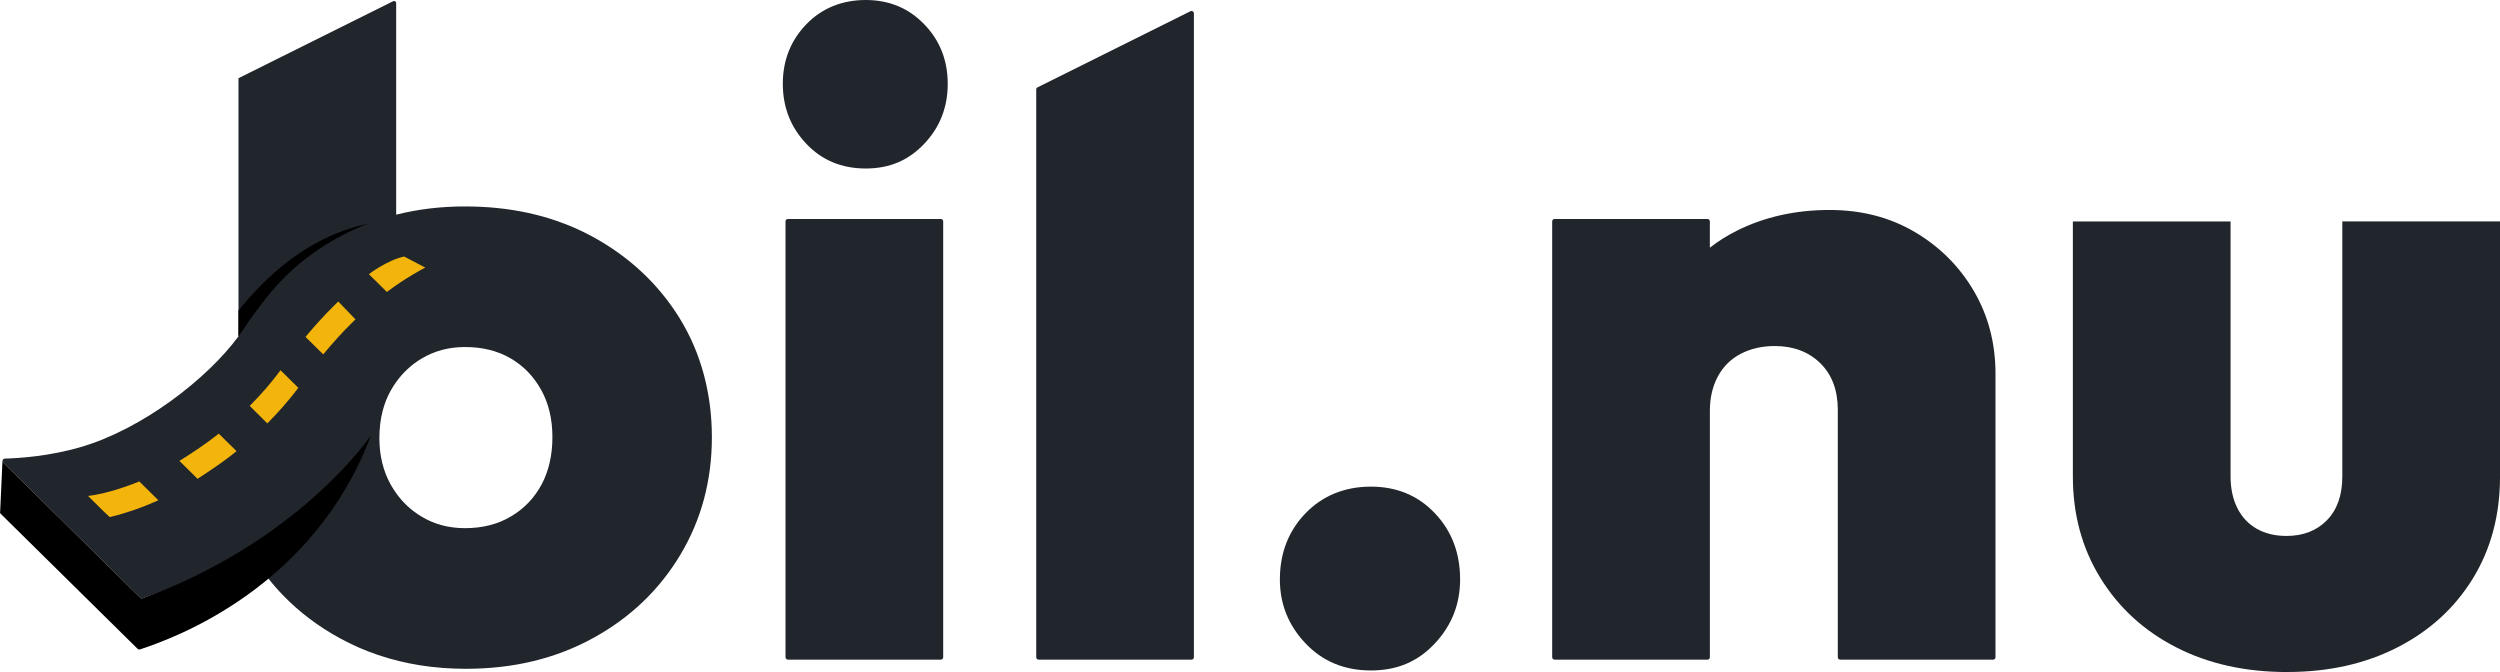
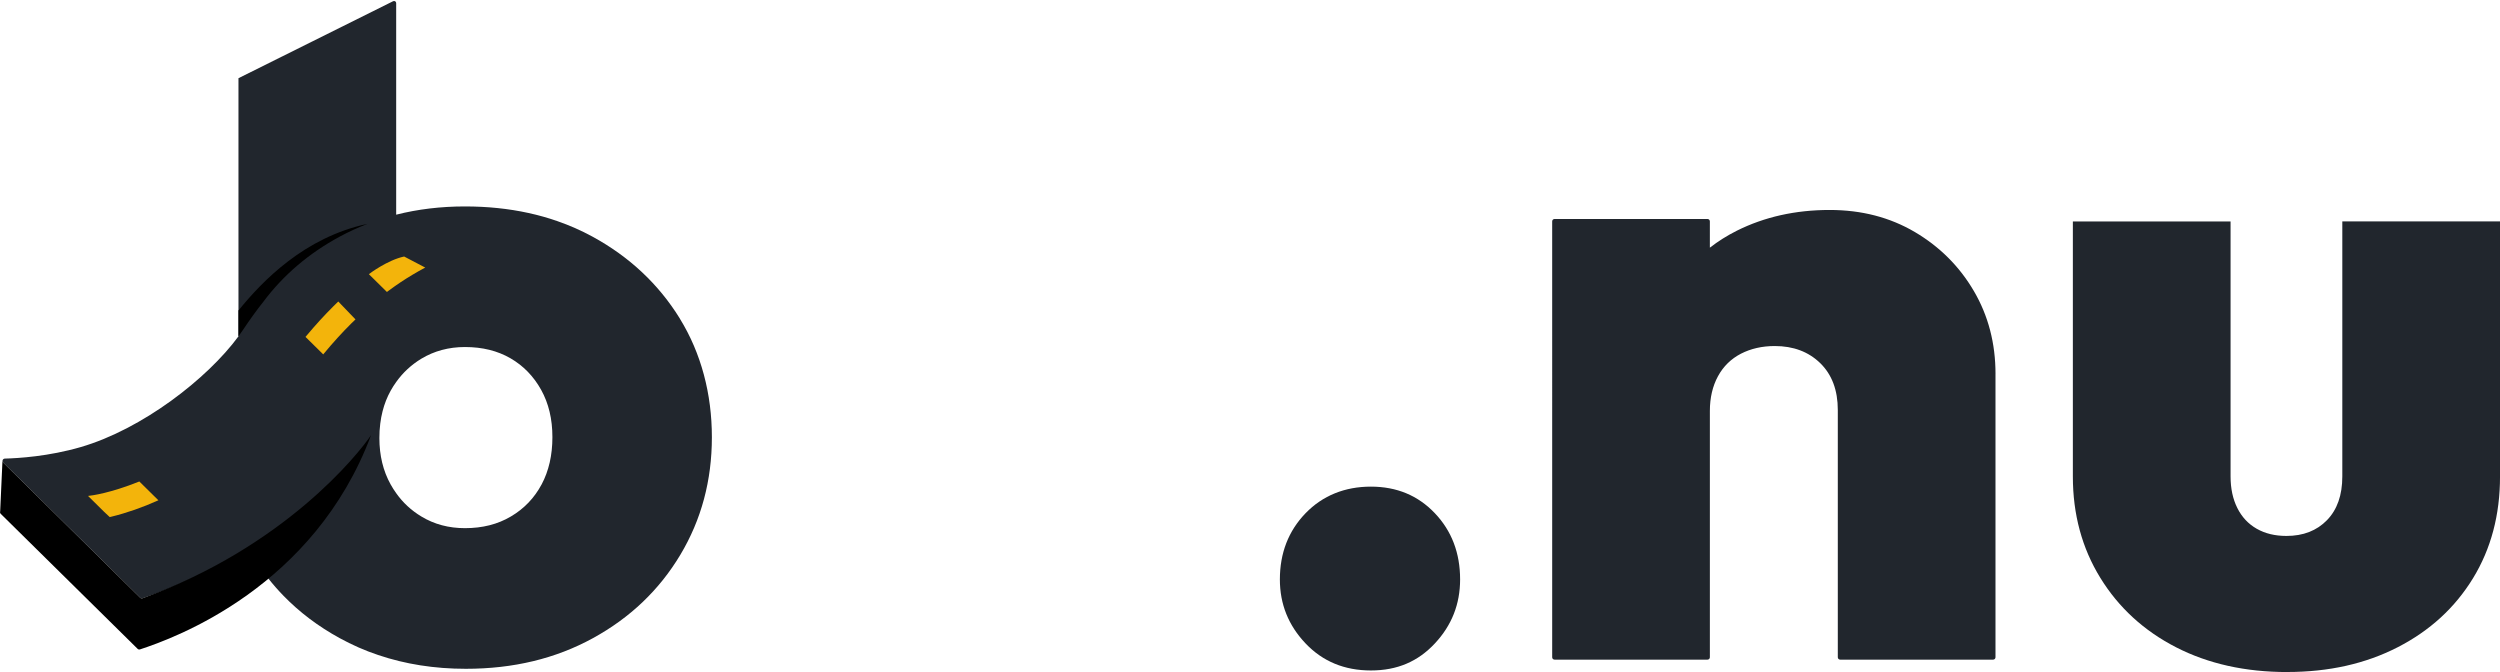
<svg xmlns="http://www.w3.org/2000/svg" id="Layer_5" width="1076.34" height="289.34" viewBox="0 0 1076.34 289.34">
  <defs>
    <style>.cls-1{fill:#f3b40b;}.cls-2{fill:#21262d;}</style>
  </defs>
-   <path class="cls-2" d="M397.94,10.48c-6.71-6.98-15.13-10.48-25.22-10.48s-18.88,3.49-25.6,10.48c-6.71,6.98-10.09,15.52-10.09,25.6s3.37,18.7,10.09,25.8c6.73,7.12,15.27,10.67,25.6,10.67s18.51-3.55,25.22-10.67c6.73-7.1,10.09-15.72,10.09-25.8s-3.35-18.62-10.09-25.6ZM338.19,95.3v187.68c0,.57.46,1.02,1.02,1.02h65.85c.57,0,1.02-.46,1.02-1.02V95.3c0-.57-.46-1.02-1.02-1.02h-65.85c-.57,0-1.02.46-1.02,1.02Z" />
-   <path class="cls-2" d="M446.13,38.52v244.46c0,.57.46,1.02,1.02,1.02h65.85c.57,0,1.02-.46,1.02-1.02V5.75c0-.76-.8-1.26-1.48-.92l-65.85,32.78c-.35.17-.57.53-.57.92Z" />
-   <path class="cls-2" d="M617.76,220.96c-7.24-7.62-16.41-11.45-27.54-11.45s-20.75,3.82-28.13,11.45c-7.37,7.64-11.06,17.15-11.06,28.51,0,10.62,3.68,19.79,11.06,27.55,7.37,7.76,16.76,11.64,28.13,11.64s20.31-3.88,27.54-11.64c7.26-7.76,10.87-16.93,10.87-27.55,0-11.36-3.61-20.87-10.87-28.51Z" />
+   <path class="cls-2" d="M617.76,220.96c-7.24-7.62-16.41-11.45-27.54-11.45s-20.75,3.82-28.13,11.45c-7.37,7.64-11.06,17.15-11.06,28.51,0,10.62,3.68,19.79,11.06,27.55,7.37,7.76,16.76,11.64,28.13,11.64s20.31-3.88,27.54-11.64c7.26-7.76,10.87-16.93,10.87-27.55,0-11.36-3.61-20.87-10.87-28.51" />
  <path class="cls-2" d="M859.13,161.01v121.97c0,.57-.46,1.02-1.02,1.02h-65.85c-.57,0-1.02-.46-1.02-1.02v-106.45c0-8.54-2.52-15.25-7.56-20.18-5.04-4.91-11.58-7.37-19.59-7.37-5.43,0-10.28,1.11-14.55,3.3-4.27,2.21-7.56,5.43-9.89,9.7-2.32,4.27-3.49,9.25-3.49,14.94v106.06c0,.57-.46,1.02-1.02,1.02h-65.85c-.57,0-1.02-.46-1.02-1.02V95.3c0-.57.46-1.02,1.02-1.02h65.85c.57,0,1.02.46,1.02,1.02v11.33c3.55-2.77,7.43-5.2,11.63-7.31,11.9-5.94,25.22-8.92,39.96-8.92,13.72,0,25.94,3.18,36.67,9.5,10.73,6.34,19.21,14.82,25.41,25.41,6.21,10.62,9.31,22.51,9.31,35.7Z" />
  <path class="cls-2" d="M292.73,137.19c-9.18-14.86-21.73-26.63-37.64-35.31-4.85-2.64-9.92-4.88-15.22-6.71-3.99-1.39-8.1-2.54-12.34-3.47-8.59-1.88-17.7-2.82-27.34-2.82-10.42,0-20.29,1.18-29.62,3.55V1.35c0-.51-.41-.92-.92-.92-.14,0-.28.03-.41.1l-66.57,33.14v111.14c-13.46,18.3-41.44,39.95-67.9,47.67-13.8,4.02-26.89,4.81-32.69,4.96-.91.03-1.33,1.12-.69,1.76l58.93,58.13c.27.27.68.37,1.04.25,15.1-4.94,30.85-12.64,45.3-21.74,0,0,0,.01.01.02.06.11.12.22.18.32.5.89,1.03,1.78,1.57,2.68.07.11.14.23.22.35.15.25.33.54.52.84.1.15.2.32.3.48,1.86,2.92,3.83,5.71,5.96,8.39,2.05,2.61,4.23,5.1,6.54,7.48,6.95,7.17,15.05,13.29,24.29,18.34,5.3,2.91,10.8,5.34,16.55,7.26,11.66,3.95,24.25,5.94,37.77,5.94,20.43,0,38.66-4.38,54.71-13.19,16.04-8.79,28.57-20.76,37.63-35.89,9.06-15.13,13.58-32.01,13.58-50.63s-4.6-36.14-13.77-51.02ZM233.17,208.58c-3.11,5.82-7.51,10.42-13.19,13.77-5.68,3.38-12.28,5.04-19.79,5.04-6.98,0-13.25-1.66-18.81-5.04-4.31-2.6-7.92-5.94-10.8-10.01-.86-1.18-1.65-2.45-2.39-3.76-3.24-5.82-4.85-12.47-4.85-19.98,0-2.13.12-4.19.37-6.17,0,0,0-.01,0-.02.23-1.86.56-3.66,1.01-5.39h0c.8-3.15,1.96-6.08,3.47-8.8.74-1.32,1.53-2.58,2.39-3.76,2.91-4.07,6.5-7.39,10.8-10.01,5.57-3.35,11.83-5.04,18.81-5.04,7.51,0,14.03,1.63,19.6,4.85,5.57,3.24,9.95,7.76,13.19,13.58,3.24,5.82,4.85,12.61,4.85,20.37s-1.55,14.55-4.65,20.37Z" />
  <path d="M61.37,257.57c-.36.13-.77.03-1.04-.25L1.4,199.19c-.18-.18-.27-.39-.3-.6-.02.04-.03.07-.04.1,0,0,0,.01,0,.02l-.03.37h0s-.95,21.02-.95,21.02h0c-.06.17-.08.34-.07.5.03.22.12.44.3.61l.1.1,58.83,58.03c.27.27.68.37,1.04.25,15.08-4.93,74.92-26.73,99.5-92.28-5.51,8.27-37.38,48.14-98.41,70.26Z" />
  <path d="M102.67,133.7v11.11c.69-.93,1.33-1.85,1.94-2.77,2.96-4.44,5.86-8.47,8.79-12.15,0-.01.02-.02.02-.03,8.58-11.46,19.53-20.79,32.83-27.98,3.89-2.09,7.89-3.93,12-5.52-27.13,5.8-45.25,24.55-55.59,37.33Z" />
  <path class="cls-1" d="M59.99,207.3l8.2,8.09c-6.8,3.07-13.62,5.45-20.31,7.08l-.64.15-2.35-2.2-6.99-6.9c1.69-.17,9.5-1.18,22.08-6.22Z" />
-   <path class="cls-1" d="M94.2,186.72l7.65,7.53c-2.07,1.68-4.4,3.43-6.78,5.14-3.41,2.43-6.93,4.77-10.02,6.75l-7.81-7.71c5.31-3.28,11.87-7.66,16.94-11.72l.02.02Z" />
-   <path class="cls-1" d="M120.76,159.39l7.68,7.57c-.18.24-.36.47-.54.71-3.52,4.65-7.62,9.34-12.18,13.97-.21.21-.42.43-.63.64l-7.59-7.54c.2-.21.4-.41.6-.6,4.57-4.62,8.74-9.44,12.13-14.03.18-.24.35-.48.53-.71Z" />
  <path class="cls-1" d="M145.64,129.81l7.41,7.71c-.62.6-1.24,1.2-1.86,1.79-3.94,3.93-7.86,8.23-11.65,12.81-.13.15-.25.31-.38.46l-7.63-7.53c.13-.16.25-.31.39-.46,3.8-4.56,7.71-8.83,11.67-12.78.68-.68,1.37-1.34,2.05-2.01Z" />
  <path class="cls-1" d="M183.09,115.19c-1.83.97-3.65,1.99-5.44,3.07-3.42,2.03-6.79,4.27-10.08,6.71-.33.24-.66.48-.99.73l-7.77-7.66c.32-.25,8.02-6.07,15.19-7.6l9.1,4.77Z" />
  <path class="cls-2" d="M984.78,289.34c-18.11,0-34.08-3.56-47.92-10.67-13.84-7.11-24.7-17.07-32.59-29.88-7.89-12.8-11.83-27.35-11.83-43.65v-109.8h67.9v109.8c0,5.18.97,9.7,2.91,13.58,1.94,3.88,4.72,6.86,8.34,8.92,3.62,2.07,7.89,3.1,12.8,3.1,7.24,0,13.06-2.26,17.46-6.79,4.4-4.52,6.6-10.8,6.6-18.82v-109.8h67.9v109.8c0,16.56-3.88,31.17-11.64,43.84-7.76,12.68-18.56,22.57-32.4,29.68-13.84,7.11-29.68,10.67-47.53,10.67Z" />
</svg>